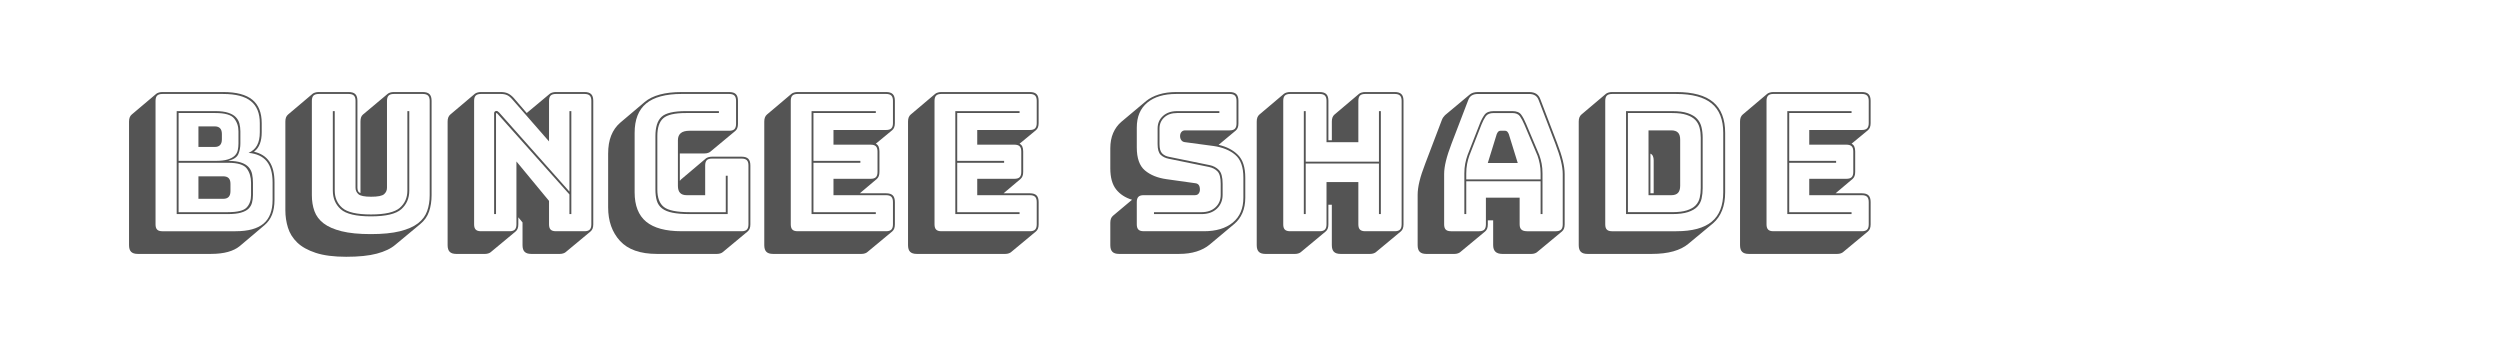
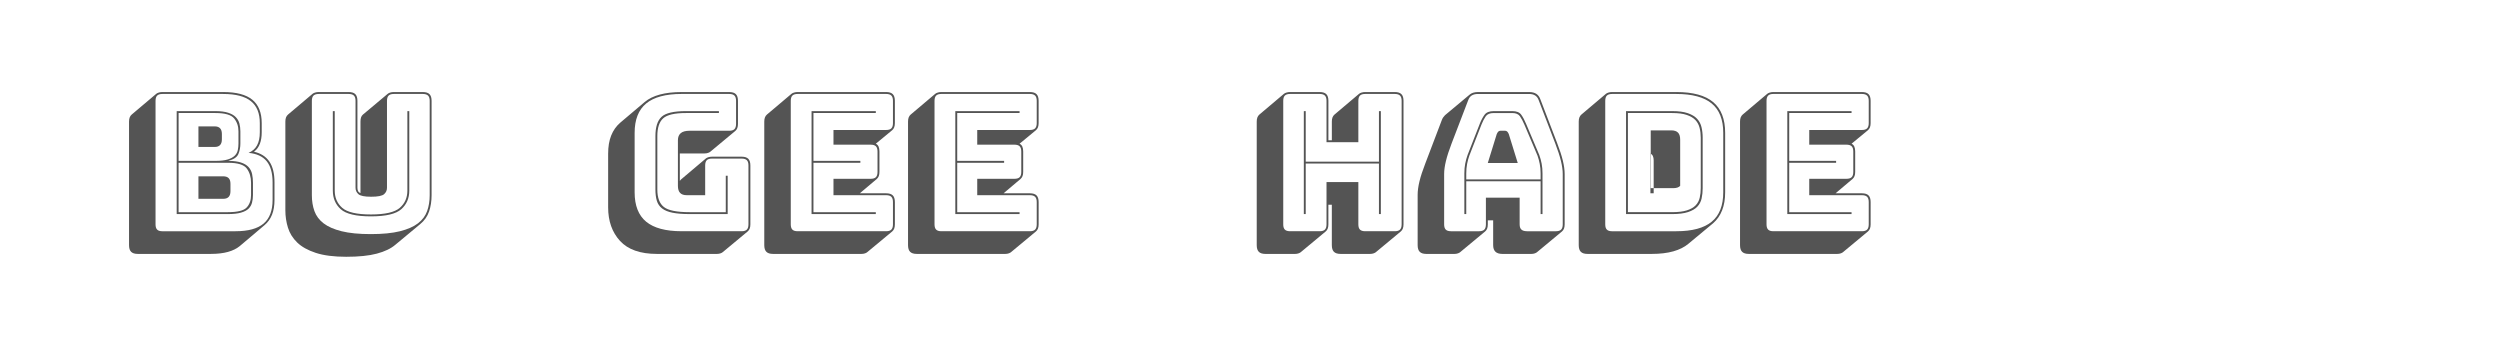
<svg xmlns="http://www.w3.org/2000/svg" version="1.1" id="图层_1" x="0px" y="0px" width="258px" height="36px" viewBox="0 0 258 36" enable-background="new 0 0 258 36" xml:space="preserve">
  <g>
    <path fill="#545454" d="M14.221,26.204c-0.314,0-0.544-0.072-0.689-0.217c-0.144-0.144-0.216-0.373-0.216-0.688V12.55   c0-0.17,0.023-0.315,0.069-0.433c0.045-0.118,0.115-0.217,0.206-0.295l2.539-2.145c0.065-0.054,0.154-0.096,0.265-0.128   c0.111-0.033,0.233-0.05,0.364-0.05h6.276c1.364,0,2.367,0.266,3.011,0.797c0.642,0.531,0.964,1.335,0.964,2.41v0.944   c0,0.459-0.063,0.853-0.188,1.181c-0.124,0.328-0.311,0.591-0.56,0.787l-0.059,0.039c0.708,0.158,1.239,0.495,1.594,1.014   c0.354,0.519,0.531,1.236,0.531,2.154v1.81c0,0.591-0.086,1.1-0.256,1.525c-0.171,0.427-0.427,0.784-0.768,1.072l-2.538,2.145   c-0.328,0.275-0.741,0.482-1.239,0.62c-0.499,0.138-1.083,0.206-1.751,0.206H14.221z M24.314,23.863   c1.298,0,2.259-0.263,2.883-0.787c0.622-0.524,0.934-1.338,0.934-2.44v-1.81c0-0.957-0.203-1.686-0.609-2.184   c-0.407-0.499-1.03-0.787-1.87-0.866c0.394-0.17,0.686-0.43,0.875-0.777c0.19-0.347,0.285-0.796,0.285-1.348v-0.944   c0-1.023-0.308-1.78-0.924-2.271c-0.617-0.493-1.567-0.739-2.853-0.739h-6.276c-0.249,0-0.43,0.057-0.541,0.168   c-0.112,0.111-0.167,0.292-0.167,0.541v12.75c0,0.248,0.056,0.43,0.167,0.54c0.111,0.112,0.292,0.168,0.541,0.168H24.314z    M23.527,22.093h-5.293V11.467h3.994c0.538,0,0.977,0.057,1.318,0.168c0.341,0.111,0.603,0.263,0.787,0.453   c0.184,0.19,0.308,0.409,0.374,0.658c0.065,0.25,0.099,0.519,0.099,0.808v1.259c0,0.394-0.069,0.755-0.207,1.082   c-0.138,0.328-0.488,0.563-1.052,0.708c0.538,0,0.977,0.056,1.318,0.168c0.341,0.111,0.603,0.269,0.787,0.472   c0.184,0.203,0.305,0.443,0.364,0.719s0.089,0.577,0.089,0.904v1.26c0,0.289-0.033,0.554-0.099,0.797   c-0.066,0.243-0.187,0.449-0.364,0.62c-0.177,0.17-0.436,0.305-0.777,0.402C24.524,22.043,24.078,22.093,23.527,22.093z    M22.229,11.665h-3.797v4.938h3.797c0.538,0,0.964-0.049,1.279-0.147c0.314-0.099,0.553-0.229,0.718-0.393   c0.164-0.164,0.269-0.354,0.314-0.571c0.046-0.216,0.069-0.443,0.069-0.679v-1.259c0-0.524-0.151-0.971-0.453-1.338   C23.855,11.848,23.212,11.665,22.229,11.665z M23.547,16.8h-5.116v5.096h5.096c0.983,0,1.626-0.16,1.928-0.481   c0.302-0.321,0.453-0.752,0.453-1.289v-1.26c0-0.59-0.147-1.082-0.442-1.476C25.17,16.996,24.531,16.8,23.547,16.8z M20.478,13.042   h1.672c0.249,0,0.436,0.065,0.561,0.196c0.124,0.131,0.187,0.328,0.187,0.591v0.551c0,0.262-0.063,0.459-0.187,0.59   c-0.125,0.132-0.312,0.196-0.561,0.196h-1.672V13.042z M20.478,18.196h2.558c0.249,0,0.436,0.063,0.561,0.188   c0.124,0.125,0.187,0.318,0.187,0.581v0.767c0,0.263-0.063,0.459-0.187,0.59c-0.125,0.132-0.312,0.196-0.561,0.196h-2.558V18.196z" />
    <path fill="#545454" d="M35.726,26.5c-1.272,0-2.318-0.136-3.138-0.403c-0.82-0.27-1.46-0.627-1.919-1.072   c-0.459-0.446-0.777-0.958-0.954-1.535c-0.178-0.577-0.266-1.174-0.266-1.79V12.55c0-0.17,0.022-0.315,0.068-0.433   c0.047-0.118,0.115-0.217,0.207-0.295l2.538-2.145c0.065-0.054,0.153-0.096,0.266-0.128c0.111-0.033,0.233-0.05,0.364-0.05h3.089   c0.314,0,0.544,0.072,0.688,0.217s0.217,0.373,0.217,0.688v8.972c0,0.118,0.02,0.226,0.059,0.325   c0.039,0.098,0.125,0.174,0.256,0.226V12.55c0-0.17,0.02-0.315,0.059-0.433c0.04-0.118,0.1-0.21,0.178-0.275l0.02-0.02l2.559-2.145   c0.064-0.054,0.15-0.096,0.255-0.128C40.375,9.517,40.5,9.5,40.645,9.5h2.99c0.314,0,0.545,0.072,0.689,0.217   s0.216,0.373,0.216,0.688v9.739c0,0.604-0.085,1.16-0.256,1.673c-0.171,0.512-0.479,0.95-0.925,1.317l-2.558,2.125   c-0.459,0.394-1.095,0.698-1.909,0.915C38.08,26.392,37.023,26.5,35.726,26.5z M44.344,20.145v-9.739   c0-0.249-0.057-0.43-0.168-0.541s-0.292-0.168-0.541-0.168h-2.99c-0.25,0-0.43,0.057-0.541,0.168s-0.167,0.292-0.167,0.541v8.972   c0,0.263-0.099,0.482-0.296,0.659s-0.643,0.266-1.338,0.266c-0.682,0-1.121-0.089-1.318-0.266   c-0.196-0.177-0.295-0.396-0.295-0.659v-8.972c0-0.249-0.056-0.43-0.167-0.541s-0.292-0.168-0.541-0.168h-3.089   c-0.25,0-0.43,0.057-0.541,0.168s-0.168,0.292-0.168,0.541v9.739c0,0.604,0.089,1.151,0.266,1.643   c0.178,0.492,0.492,0.912,0.945,1.26c0.452,0.348,1.072,0.619,1.859,0.816c0.787,0.196,1.789,0.295,3.01,0.295   c1.22,0,2.224-0.099,3.01-0.295c0.787-0.197,1.407-0.469,1.859-0.816c0.453-0.348,0.768-0.768,0.945-1.26   C44.255,21.296,44.344,20.748,44.344,20.145z M34.348,11.467h0.197v8.206c0,0.734,0.259,1.327,0.777,1.78   c0.518,0.452,1.505,0.679,2.961,0.679c1.457,0,2.446-0.227,2.971-0.679c0.525-0.453,0.787-1.046,0.787-1.78v-8.206h0.197v8.206   c0,0.786-0.275,1.426-0.826,1.917c-0.551,0.493-1.594,0.739-3.129,0.739s-2.574-0.246-3.119-0.739   c-0.544-0.491-0.816-1.131-0.816-1.917V11.467z" />
-     <path fill="#545454" d="M53.217,23.883l-2.558,2.125c-0.053,0.052-0.134,0.098-0.245,0.137c-0.112,0.04-0.234,0.06-0.365,0.06   h-2.951c-0.314,0-0.544-0.072-0.688-0.217c-0.144-0.144-0.216-0.373-0.216-0.688V12.55c0-0.17,0.022-0.315,0.068-0.433   c0.046-0.118,0.115-0.217,0.207-0.295l2.538-2.145c0.065-0.054,0.153-0.096,0.265-0.128c0.111-0.033,0.233-0.05,0.365-0.05h2.046   c0.288,0,0.531,0.046,0.728,0.138c0.197,0.092,0.394,0.243,0.59,0.452l1.358,1.575l2.381-1.987   c0.065-0.054,0.153-0.096,0.265-0.128c0.112-0.033,0.233-0.05,0.365-0.05h2.951c0.314,0,0.544,0.072,0.688,0.217   c0.145,0.145,0.217,0.373,0.217,0.688v12.75c0,0.17-0.023,0.314-0.068,0.433c-0.047,0.118-0.115,0.216-0.207,0.295l-2.558,2.125   c-0.053,0.052-0.135,0.098-0.245,0.137c-0.112,0.04-0.234,0.06-0.365,0.06H54.83c-0.314,0-0.544-0.072-0.688-0.217   c-0.145-0.144-0.217-0.373-0.217-0.688v-2.342l-0.434-0.531v0.729c0,0.17-0.022,0.314-0.068,0.433   C53.377,23.706,53.309,23.804,53.217,23.883z M52.588,23.863c0.248,0,0.43-0.056,0.541-0.168c0.111-0.11,0.167-0.292,0.167-0.54   v-6.493l3.364,4.072v2.421c0,0.248,0.056,0.43,0.167,0.54c0.111,0.112,0.292,0.168,0.542,0.168h2.951   c0.248,0,0.43-0.056,0.541-0.168c0.111-0.11,0.166-0.292,0.166-0.54v-12.75c0-0.249-0.055-0.43-0.166-0.541   s-0.293-0.168-0.541-0.168h-2.951c-0.25,0-0.431,0.057-0.542,0.168s-0.167,0.292-0.167,0.541v4.191l-3.816-4.368   c-0.172-0.197-0.346-0.335-0.521-0.414c-0.178-0.078-0.391-0.118-0.64-0.118h-2.046c-0.25,0-0.431,0.057-0.541,0.168   c-0.112,0.111-0.168,0.292-0.168,0.541v12.75c0,0.248,0.056,0.43,0.168,0.54c0.11,0.112,0.291,0.168,0.541,0.168H52.588z    M51.525,11.625l7.24,8.146v-8.304h0.197v10.626h-0.197v-2.026l-7.438-8.343c-0.013-0.013-0.029-0.026-0.049-0.04   c-0.02-0.013-0.036-0.019-0.05-0.019c-0.013,0-0.022,0.006-0.029,0.019c-0.007,0.014-0.01,0.027-0.01,0.04v10.369h-0.196V11.684   c0-0.078,0.025-0.138,0.078-0.177c0.053-0.04,0.105-0.059,0.157-0.059c0.053,0,0.099,0.013,0.138,0.039S51.459,11.56,51.525,11.625   z" />
    <path fill="#545454" d="M73.994,26.204h-6.197c-1.719,0-2.988-0.446-3.808-1.337c-0.819-0.893-1.229-2.047-1.229-3.464v-5.548   c0-0.721,0.104-1.344,0.314-1.869c0.21-0.524,0.519-0.965,0.926-1.318l2.537-2.146c0.406-0.34,0.928-0.596,1.564-0.767   C68.737,9.585,69.482,9.5,70.334,9.5h4.92c0.314,0,0.544,0.072,0.688,0.217c0.144,0.145,0.216,0.373,0.216,0.688v2.381   c0,0.171-0.023,0.314-0.068,0.433c-0.047,0.118-0.115,0.217-0.207,0.295l-2.557,2.125c-0.053,0.053-0.136,0.099-0.246,0.138   c-0.112,0.04-0.233,0.059-0.365,0.059h-2.557v2.834c0.013-0.026,0.035-0.056,0.068-0.089c0.033-0.032,0.063-0.063,0.088-0.089   l2.539-2.145c0.065-0.052,0.154-0.095,0.266-0.127c0.111-0.033,0.232-0.05,0.363-0.05h3.051c0.314,0,0.543,0.072,0.688,0.216   c0.145,0.145,0.217,0.374,0.217,0.689v6.08c0,0.17-0.023,0.314-0.068,0.433c-0.047,0.118-0.115,0.216-0.207,0.295l-2.559,2.125   c-0.052,0.052-0.134,0.098-0.246,0.137C74.247,26.185,74.125,26.204,73.994,26.204z M76.533,23.863   c0.248,0,0.429-0.056,0.541-0.168c0.111-0.11,0.166-0.292,0.166-0.54v-6.08c0-0.249-0.055-0.43-0.166-0.541   c-0.112-0.111-0.293-0.167-0.541-0.167h-3.051c-0.249,0-0.43,0.056-0.541,0.167s-0.167,0.292-0.167,0.541v3.069h-1.908   c-0.302,0-0.528-0.078-0.679-0.236c-0.151-0.157-0.227-0.399-0.227-0.728v-4.702c0-0.329,0.098-0.574,0.295-0.738   s0.498-0.246,0.905-0.246h4.093c0.249,0,0.43-0.056,0.541-0.167s0.167-0.292,0.167-0.541v-2.381c0-0.249-0.056-0.43-0.167-0.541   s-0.292-0.168-0.541-0.168h-4.92c-1.639,0-2.855,0.329-3.649,0.984s-1.19,1.666-1.19,3.03v6.139c0,1.363,0.396,2.374,1.19,3.03   c0.794,0.655,2.011,0.983,3.649,0.983H76.533z M71.181,22.093c-0.722,0-1.312-0.046-1.771-0.139   c-0.459-0.091-0.82-0.238-1.082-0.442c-0.263-0.203-0.443-0.465-0.541-0.787c-0.099-0.321-0.148-0.711-0.148-1.17v-5.509   c0-0.932,0.211-1.594,0.631-1.987c0.419-0.394,1.258-0.592,2.518-0.592h3.404v0.198h-3.404c-1.154,0-1.935,0.18-2.341,0.54   c-0.407,0.361-0.61,0.974-0.61,1.841v5.509c0,0.853,0.227,1.455,0.679,1.81s1.341,0.531,2.666,0.531h3.719v-3.758h0.196v3.955   H71.181z" />
    <path fill="#545454" d="M88.908,26.204h-9.129c-0.315,0-0.545-0.072-0.689-0.217c-0.145-0.144-0.217-0.373-0.217-0.688V12.55   c0-0.17,0.023-0.315,0.069-0.433c0.046-0.118,0.114-0.217,0.206-0.295l2.539-2.145c0.065-0.054,0.154-0.096,0.266-0.128   c0.111-0.033,0.232-0.05,0.363-0.05h9.129c0.316,0,0.545,0.072,0.689,0.217s0.217,0.373,0.217,0.688v2.302   c0,0.171-0.023,0.314-0.069,0.433s-0.114,0.217-0.206,0.296l-1.692,1.396c0.131,0.066,0.227,0.164,0.285,0.295   c0.06,0.132,0.089,0.302,0.089,0.512v2.105c0,0.171-0.023,0.314-0.068,0.433c-0.047,0.118-0.115,0.217-0.207,0.295l-1.752,1.477   h2.715c0.316,0,0.545,0.072,0.689,0.216c0.145,0.145,0.217,0.374,0.217,0.688v2.303c0,0.17-0.023,0.314-0.069,0.433   s-0.114,0.216-0.206,0.295l-2.559,2.125c-0.053,0.052-0.135,0.098-0.246,0.137C89.16,26.185,89.039,26.204,88.908,26.204z    M91.445,23.863c0.25,0,0.43-0.056,0.542-0.168c0.11-0.11,0.167-0.292,0.167-0.54v-2.303c0-0.249-0.057-0.43-0.167-0.54   c-0.112-0.112-0.292-0.168-0.542-0.168h-5.43v-1.692h3.837c0.249,0,0.43-0.055,0.541-0.167c0.111-0.111,0.167-0.292,0.167-0.541   v-2.105c0-0.249-0.056-0.43-0.167-0.541s-0.292-0.167-0.541-0.167h-3.837v-1.516h5.43c0.25,0,0.43-0.055,0.542-0.166   c0.11-0.112,0.167-0.292,0.167-0.542v-2.302c0-0.249-0.057-0.43-0.167-0.541c-0.112-0.111-0.292-0.168-0.542-0.168h-9.129   c-0.249,0-0.43,0.057-0.541,0.168s-0.167,0.292-0.167,0.541v12.75c0,0.248,0.056,0.43,0.167,0.54   c0.111,0.112,0.292,0.168,0.541,0.168H91.445z M90.384,21.896v0.197h-6.631V11.467h6.631v0.198h-6.435v4.938h4.841V16.8h-4.841   v5.096H90.384z" />
    <path fill="#545454" d="M103.743,26.204h-9.13c-0.314,0-0.544-0.072-0.688-0.217c-0.144-0.144-0.216-0.373-0.216-0.688V12.55   c0-0.17,0.022-0.315,0.068-0.433c0.046-0.118,0.115-0.217,0.207-0.295l2.538-2.145c0.065-0.054,0.153-0.096,0.266-0.128   c0.11-0.033,0.233-0.05,0.364-0.05h9.129c0.314,0,0.545,0.072,0.689,0.217c0.144,0.145,0.216,0.373,0.216,0.688v2.302   c0,0.171-0.023,0.314-0.069,0.433c-0.045,0.118-0.115,0.217-0.206,0.296l-1.692,1.396c0.131,0.066,0.227,0.164,0.285,0.295   c0.06,0.132,0.089,0.302,0.089,0.512v2.105c0,0.171-0.022,0.314-0.069,0.433c-0.046,0.118-0.115,0.217-0.206,0.295l-1.751,1.477   h2.715c0.314,0,0.545,0.072,0.689,0.216c0.144,0.145,0.216,0.374,0.216,0.688v2.303c0,0.17-0.023,0.314-0.069,0.433   c-0.045,0.118-0.115,0.216-0.206,0.295l-2.558,2.125c-0.053,0.052-0.135,0.098-0.246,0.137   C103.996,26.185,103.875,26.204,103.743,26.204z M106.281,23.863c0.249,0,0.43-0.056,0.541-0.168   c0.111-0.11,0.168-0.292,0.168-0.54v-2.303c0-0.249-0.057-0.43-0.168-0.54c-0.111-0.112-0.292-0.168-0.541-0.168h-5.431v-1.692   h3.837c0.249,0,0.43-0.055,0.541-0.167c0.111-0.111,0.168-0.292,0.168-0.541v-2.105c0-0.249-0.057-0.43-0.168-0.541   s-0.292-0.167-0.541-0.167h-3.837v-1.516h5.431c0.249,0,0.43-0.055,0.541-0.166c0.111-0.112,0.168-0.292,0.168-0.542v-2.302   c0-0.249-0.057-0.43-0.168-0.541s-0.292-0.168-0.541-0.168h-9.129c-0.25,0-0.43,0.057-0.541,0.168   c-0.112,0.111-0.168,0.292-0.168,0.541v12.75c0,0.248,0.056,0.43,0.168,0.54c0.111,0.112,0.291,0.168,0.541,0.168H106.281z    M105.219,21.896v0.197h-6.631V11.467h6.631v0.198h-6.434v4.938h4.84V16.8h-4.84v5.096H105.219z" />
-     <path fill="#545454" d="M115.489,26.204c-0.315,0-0.545-0.072-0.688-0.217c-0.145-0.144-0.217-0.373-0.217-0.688v-2.303   c0-0.17,0.023-0.314,0.068-0.433c0.047-0.118,0.115-0.217,0.207-0.295l1.968-1.652c-0.695-0.21-1.243-0.567-1.644-1.072   c-0.4-0.506-0.6-1.23-0.6-2.175v-2.065c0-0.59,0.098-1.115,0.295-1.575c0.197-0.458,0.479-0.845,0.847-1.16l2.558-2.145   c0.354-0.288,0.793-0.515,1.318-0.679c0.524-0.164,1.121-0.246,1.79-0.246h5.509c0.314,0,0.545,0.072,0.689,0.217   s0.217,0.373,0.217,0.688v2.341c0,0.171-0.023,0.315-0.07,0.433c-0.045,0.118-0.114,0.217-0.206,0.296l-1.771,1.476   c0.826,0.185,1.492,0.528,1.997,1.033s0.757,1.288,0.757,2.351V20.4c0,0.59-0.098,1.115-0.295,1.574   c-0.196,0.459-0.484,0.846-0.865,1.16l-2.539,2.125c-0.367,0.302-0.813,0.535-1.337,0.698c-0.524,0.164-1.116,0.246-1.771,0.246   H115.489z M124.244,23.863c1.26,0,2.254-0.299,2.981-0.896s1.092-1.452,1.092-2.567v-2.066c0-1.102-0.282-1.889-0.847-2.36   c-0.563-0.473-1.305-0.774-2.223-0.905l-2.932-0.394c-0.171-0.013-0.303-0.078-0.394-0.196c-0.092-0.118-0.138-0.263-0.138-0.433   c0-0.172,0.046-0.313,0.138-0.424c0.091-0.111,0.223-0.168,0.394-0.168h4.584c0.25,0,0.43-0.055,0.541-0.166   s0.168-0.292,0.168-0.542v-2.341c0-0.249-0.057-0.43-0.168-0.541s-0.291-0.168-0.541-0.168h-5.509c-1.272,0-2.27,0.299-2.99,0.896   c-0.722,0.597-1.083,1.452-1.083,2.567v2.065c0,1.102,0.279,1.889,0.837,2.361c0.558,0.472,1.295,0.773,2.214,0.904l2.951,0.414   c0.17,0.013,0.298,0.072,0.383,0.177c0.086,0.104,0.129,0.27,0.129,0.491c0,0.158-0.043,0.292-0.129,0.404   c-0.085,0.111-0.213,0.167-0.383,0.167h-5.293c-0.249,0-0.43,0.056-0.541,0.168c-0.111,0.11-0.168,0.291-0.168,0.54v2.303   c0,0.248,0.057,0.43,0.168,0.54c0.111,0.112,0.292,0.168,0.541,0.168H124.244z M125.838,11.467v0.198h-4.367   c-0.551,0-0.99,0.149-1.318,0.452c-0.328,0.302-0.492,0.683-0.492,1.141v1.614c0,0.459,0.092,0.78,0.275,0.963   c0.184,0.185,0.426,0.302,0.729,0.354l4.15,0.847c0.395,0.078,0.719,0.249,0.975,0.511c0.256,0.263,0.384,0.735,0.384,1.418v1.141   c0,0.577-0.196,1.052-0.591,1.427c-0.393,0.373-0.924,0.561-1.594,0.561h-4.898v-0.197h4.898c0.604,0,1.086-0.167,1.447-0.502   c0.359-0.334,0.541-0.764,0.541-1.288v-1.141c0-0.617-0.109-1.041-0.325-1.271c-0.216-0.229-0.509-0.383-0.876-0.462l-4.15-0.847   c-0.342-0.064-0.62-0.199-0.837-0.402c-0.216-0.203-0.325-0.573-0.325-1.111v-1.614c0-0.524,0.184-0.954,0.551-1.288   c0.368-0.335,0.854-0.503,1.457-0.503H125.838z" />
    <path fill="#545454" d="M136.816,23.883l-2.557,2.125c-0.053,0.052-0.135,0.098-0.246,0.137c-0.111,0.04-0.233,0.06-0.364,0.06   h-3.05c-0.314,0-0.544-0.072-0.688-0.217c-0.145-0.144-0.217-0.373-0.217-0.688V12.55c0-0.17,0.022-0.315,0.069-0.433   c0.046-0.118,0.115-0.217,0.206-0.295l2.538-2.145c0.066-0.054,0.154-0.096,0.266-0.128c0.111-0.033,0.233-0.05,0.365-0.05h3.049   c0.314,0,0.544,0.072,0.688,0.217c0.144,0.145,0.216,0.373,0.216,0.688v4.073h0.355V12.55c0-0.17,0.021-0.315,0.068-0.433   c0.046-0.118,0.115-0.217,0.207-0.295l2.538-2.145c0.065-0.054,0.153-0.096,0.265-0.128c0.112-0.033,0.233-0.05,0.365-0.05h3.049   c0.314,0,0.545,0.072,0.688,0.217c0.145,0.145,0.217,0.373,0.217,0.688v12.75c0,0.17-0.022,0.314-0.069,0.433   c-0.046,0.118-0.114,0.216-0.206,0.295l-2.558,2.125c-0.053,0.052-0.135,0.098-0.246,0.137c-0.111,0.04-0.233,0.06-0.364,0.06   h-3.05c-0.314,0-0.544-0.072-0.688-0.217c-0.145-0.144-0.217-0.373-0.217-0.688v-4.172h-0.355v2.027   c0,0.17-0.021,0.314-0.068,0.433C136.978,23.706,136.909,23.804,136.816,23.883z M136.188,23.863c0.249,0,0.43-0.056,0.541-0.168   c0.111-0.11,0.167-0.292,0.167-0.54v-4.368h3.286v4.368c0,0.248,0.056,0.43,0.167,0.54c0.111,0.112,0.292,0.168,0.542,0.168h3.049   c0.249,0,0.43-0.056,0.541-0.168c0.111-0.11,0.168-0.292,0.168-0.54v-12.75c0-0.249-0.057-0.43-0.168-0.541   s-0.292-0.168-0.541-0.168h-3.049c-0.25,0-0.431,0.057-0.542,0.168s-0.167,0.292-0.167,0.541v4.27h-3.286v-4.27   c0-0.249-0.056-0.43-0.167-0.541s-0.292-0.168-0.541-0.168h-3.049c-0.25,0-0.431,0.057-0.542,0.168s-0.167,0.292-0.167,0.541v12.75   c0,0.248,0.056,0.43,0.167,0.54c0.111,0.112,0.292,0.168,0.542,0.168H136.188z M134.555,22.093V11.467h0.196v5.215h7.556v-5.215   h0.197v10.626h-0.197v-5.215h-7.556v5.215H134.555z" />
    <path fill="#545454" d="M150.708,26.008c-0.053,0.052-0.134,0.098-0.246,0.137c-0.112,0.04-0.233,0.06-0.364,0.06h-2.892   c-0.315,0-0.545-0.072-0.688-0.217c-0.145-0.144-0.217-0.373-0.217-0.688v-5.194c0-0.406,0.063-0.869,0.188-1.388   c0.124-0.518,0.324-1.131,0.6-1.84l1.691-4.446c0.04-0.118,0.09-0.22,0.148-0.305s0.121-0.161,0.187-0.227l0.02-0.02l2.519-2.105   c0.105-0.092,0.229-0.16,0.374-0.207c0.144-0.046,0.308-0.068,0.491-0.068h5.293c0.302,0,0.548,0.063,0.738,0.187   c0.189,0.125,0.33,0.318,0.423,0.581l1.712,4.466c0.275,0.708,0.475,1.322,0.6,1.84c0.125,0.519,0.188,0.981,0.188,1.388v5.194   c0,0.17-0.023,0.314-0.068,0.433c-0.047,0.118-0.115,0.216-0.207,0.295l-2.559,2.125c-0.053,0.052-0.135,0.098-0.245,0.137   c-0.112,0.04-0.233,0.06-0.364,0.06h-2.971c-0.328,0-0.57-0.075-0.729-0.226c-0.157-0.151-0.236-0.378-0.236-0.679v-2.559h-0.551   v0.414c0,0.17-0.022,0.314-0.068,0.433c-0.047,0.118-0.115,0.216-0.207,0.295L150.708,26.008z M153.345,23.155V20.4h3.482v2.755   c0,0.248,0.062,0.43,0.187,0.54c0.125,0.112,0.318,0.168,0.581,0.168h2.971c0.249,0,0.43-0.056,0.541-0.168   c0.111-0.11,0.167-0.292,0.167-0.54v-5.194c0-0.394-0.063-0.847-0.187-1.358c-0.125-0.511-0.318-1.107-0.581-1.79l-1.711-4.466   c-0.079-0.224-0.2-0.388-0.364-0.492s-0.371-0.158-0.62-0.158h-5.293c-0.262,0-0.475,0.054-0.639,0.158s-0.285,0.269-0.364,0.492   l-1.712,4.466c-0.262,0.683-0.455,1.279-0.58,1.79c-0.125,0.512-0.188,0.965-0.188,1.358v5.194c0,0.248,0.057,0.43,0.168,0.54   c0.111,0.112,0.291,0.168,0.541,0.168h2.893c0.248,0,0.43-0.056,0.541-0.168C153.289,23.585,153.345,23.403,153.345,23.155z    M158.991,22.093v-3.385h-7.673v3.385h-0.197v-4.191c0-0.367,0.029-0.705,0.089-1.013c0.06-0.309,0.141-0.607,0.245-0.896   l1.26-3.226c0.145-0.367,0.309-0.676,0.492-0.925s0.498-0.375,0.943-0.375h1.929c0.433,0,0.738,0.126,0.915,0.375   c0.178,0.249,0.345,0.564,0.502,0.944l1.357,3.206c0.104,0.289,0.188,0.588,0.246,0.896c0.059,0.308,0.088,0.646,0.088,1.013v4.191   H158.991z M151.318,17.901v0.61h7.673v-0.61c0-0.354-0.029-0.682-0.089-0.983c-0.059-0.303-0.134-0.584-0.227-0.847l-1.356-3.207   c-0.146-0.34-0.296-0.626-0.452-0.855c-0.158-0.229-0.42-0.344-0.788-0.344h-1.929c-0.393,0-0.668,0.114-0.826,0.344   c-0.156,0.229-0.301,0.509-0.432,0.836l-1.26,3.227c-0.092,0.263-0.167,0.544-0.227,0.847   C151.348,17.22,151.318,17.547,151.318,17.901z M154.467,13.829c0.052-0.118,0.107-0.203,0.166-0.257   c0.06-0.052,0.129-0.078,0.207-0.078h0.492c0.078,0,0.146,0.026,0.206,0.078c0.06,0.054,0.114,0.139,0.167,0.257l0.925,2.99h-3.089   L154.467,13.829z" />
-     <path fill="#545454" d="M174.239,25.161c-0.406,0.342-0.924,0.601-1.555,0.778c-0.629,0.177-1.37,0.265-2.223,0.265h-6.631   c-0.314,0-0.544-0.072-0.688-0.217c-0.145-0.144-0.217-0.373-0.217-0.688V12.55c0-0.17,0.023-0.315,0.069-0.433   c0.046-0.118,0.114-0.217,0.206-0.295l2.538-2.145c0.066-0.054,0.154-0.096,0.266-0.128c0.111-0.033,0.233-0.05,0.365-0.05h6.629   c1.719,0,2.988,0.348,3.809,1.043c0.818,0.695,1.229,1.751,1.229,3.168v6.139c0,0.708-0.105,1.328-0.315,1.858   c-0.21,0.532-0.518,0.975-0.924,1.329L174.239,25.161z M172.999,23.863c1.641,0,2.857-0.328,3.65-0.983   c0.794-0.656,1.19-1.667,1.19-3.03v-6.139c0-1.364-0.396-2.375-1.19-3.03c-0.793-0.655-2.01-0.984-3.65-0.984h-6.629   c-0.25,0-0.431,0.057-0.542,0.168s-0.167,0.292-0.167,0.541v12.75c0,0.248,0.056,0.43,0.167,0.54   c0.111,0.112,0.292,0.168,0.542,0.168H172.999z M167.806,22.093V11.467h4.762c0.669,0,1.209,0.072,1.623,0.217   c0.413,0.145,0.73,0.338,0.954,0.58c0.224,0.244,0.374,0.532,0.452,0.867c0.079,0.334,0.119,0.691,0.119,1.072v5.213   c0,0.381-0.037,0.735-0.109,1.063c-0.072,0.328-0.219,0.61-0.442,0.847s-0.544,0.423-0.964,0.561s-0.964,0.207-1.633,0.207H167.806   z M172.567,11.665h-4.565v10.23h4.565c0.629,0,1.137-0.062,1.524-0.188c0.387-0.124,0.685-0.294,0.896-0.511   c0.209-0.216,0.351-0.479,0.423-0.787c0.071-0.309,0.108-0.64,0.108-0.994v-5.213c0-0.355-0.039-0.689-0.119-1.004   c-0.078-0.314-0.223-0.584-0.432-0.807c-0.211-0.223-0.509-0.4-0.896-0.531C173.685,11.729,173.184,11.665,172.567,11.665z    M170.127,13.454h2.342c0.314,0,0.548,0.076,0.698,0.228c0.15,0.15,0.227,0.39,0.227,0.718v4.781c0,0.328-0.076,0.57-0.227,0.728   c-0.15,0.158-0.384,0.236-0.698,0.236h-2.342V13.454z M170.659,16.544c0-0.171-0.027-0.315-0.08-0.434   c-0.052-0.118-0.137-0.203-0.256-0.255v4.093h0.336V16.544z" />
+     <path fill="#545454" d="M174.239,25.161c-0.406,0.342-0.924,0.601-1.555,0.778c-0.629,0.177-1.37,0.265-2.223,0.265h-6.631   c-0.314,0-0.544-0.072-0.688-0.217c-0.145-0.144-0.217-0.373-0.217-0.688V12.55c0-0.17,0.023-0.315,0.069-0.433   c0.046-0.118,0.114-0.217,0.206-0.295l2.538-2.145c0.066-0.054,0.154-0.096,0.266-0.128c0.111-0.033,0.233-0.05,0.365-0.05h6.629   c1.719,0,2.988,0.348,3.809,1.043c0.818,0.695,1.229,1.751,1.229,3.168v6.139c0,0.708-0.105,1.328-0.315,1.858   c-0.21,0.532-0.518,0.975-0.924,1.329L174.239,25.161z M172.999,23.863c1.641,0,2.857-0.328,3.65-0.983   c0.794-0.656,1.19-1.667,1.19-3.03v-6.139c0-1.364-0.396-2.375-1.19-3.03c-0.793-0.655-2.01-0.984-3.65-0.984h-6.629   c-0.25,0-0.431,0.057-0.542,0.168s-0.167,0.292-0.167,0.541v12.75c0,0.248,0.056,0.43,0.167,0.54   c0.111,0.112,0.292,0.168,0.542,0.168H172.999z M167.806,22.093V11.467h4.762c0.669,0,1.209,0.072,1.623,0.217   c0.413,0.145,0.73,0.338,0.954,0.58c0.224,0.244,0.374,0.532,0.452,0.867c0.079,0.334,0.119,0.691,0.119,1.072v5.213   c0,0.381-0.037,0.735-0.109,1.063c-0.072,0.328-0.219,0.61-0.442,0.847s-0.544,0.423-0.964,0.561s-0.964,0.207-1.633,0.207H167.806   z M172.567,11.665h-4.565v10.23h4.565c0.629,0,1.137-0.062,1.524-0.188c0.387-0.124,0.685-0.294,0.896-0.511   c0.209-0.216,0.351-0.479,0.423-0.787c0.071-0.309,0.108-0.64,0.108-0.994v-5.213c0-0.355-0.039-0.689-0.119-1.004   c-0.078-0.314-0.223-0.584-0.432-0.807c-0.211-0.223-0.509-0.4-0.896-0.531C173.685,11.729,173.184,11.665,172.567,11.665z    M170.127,13.454h2.342c0.314,0,0.548,0.076,0.698,0.228c0.15,0.15,0.227,0.39,0.227,0.718v4.781c-0.15,0.158-0.384,0.236-0.698,0.236h-2.342V13.454z M170.659,16.544c0-0.171-0.027-0.315-0.08-0.434   c-0.052-0.118-0.137-0.203-0.256-0.255v4.093h0.336V16.544z" />
    <path fill="#545454" d="M189.605,26.204h-9.129c-0.315,0-0.544-0.072-0.688-0.217c-0.145-0.144-0.217-0.373-0.217-0.688V12.55   c0-0.17,0.022-0.315,0.068-0.433c0.047-0.118,0.115-0.217,0.207-0.295l2.538-2.145c0.065-0.054,0.153-0.096,0.266-0.128   c0.11-0.033,0.233-0.05,0.364-0.05h9.129c0.314,0,0.545,0.072,0.689,0.217c0.144,0.145,0.216,0.373,0.216,0.688v2.302   c0,0.171-0.023,0.314-0.069,0.433c-0.045,0.118-0.115,0.217-0.206,0.296l-1.692,1.396c0.131,0.066,0.227,0.164,0.285,0.295   c0.06,0.132,0.089,0.302,0.089,0.512v2.105c0,0.171-0.022,0.314-0.069,0.433c-0.045,0.118-0.115,0.217-0.206,0.295l-1.751,1.477   h2.715c0.314,0,0.545,0.072,0.689,0.216c0.144,0.145,0.216,0.374,0.216,0.688v2.303c0,0.17-0.023,0.314-0.069,0.433   c-0.045,0.118-0.115,0.216-0.206,0.295l-2.558,2.125c-0.053,0.052-0.135,0.098-0.246,0.137   C189.858,26.185,189.737,26.204,189.605,26.204z M192.144,23.863c0.249,0,0.43-0.056,0.541-0.168   c0.111-0.11,0.168-0.292,0.168-0.54v-2.303c0-0.249-0.057-0.43-0.168-0.54c-0.111-0.112-0.292-0.168-0.541-0.168h-5.43v-1.692   h3.836c0.249,0,0.43-0.055,0.541-0.167c0.111-0.111,0.168-0.292,0.168-0.541v-2.105c0-0.249-0.057-0.43-0.168-0.541   s-0.292-0.167-0.541-0.167h-3.836v-1.516h5.43c0.249,0,0.43-0.055,0.541-0.166c0.111-0.112,0.168-0.292,0.168-0.542v-2.302   c0-0.249-0.057-0.43-0.168-0.541s-0.292-0.168-0.541-0.168h-9.129c-0.25,0-0.43,0.057-0.541,0.168s-0.168,0.292-0.168,0.541v12.75   c0,0.248,0.057,0.43,0.168,0.54c0.111,0.112,0.291,0.168,0.541,0.168H192.144z M191.081,21.896v0.197h-6.631V11.467h6.631v0.198   h-6.434v4.938h4.84V16.8h-4.84v5.096H191.081z" />
  </g>
</svg>